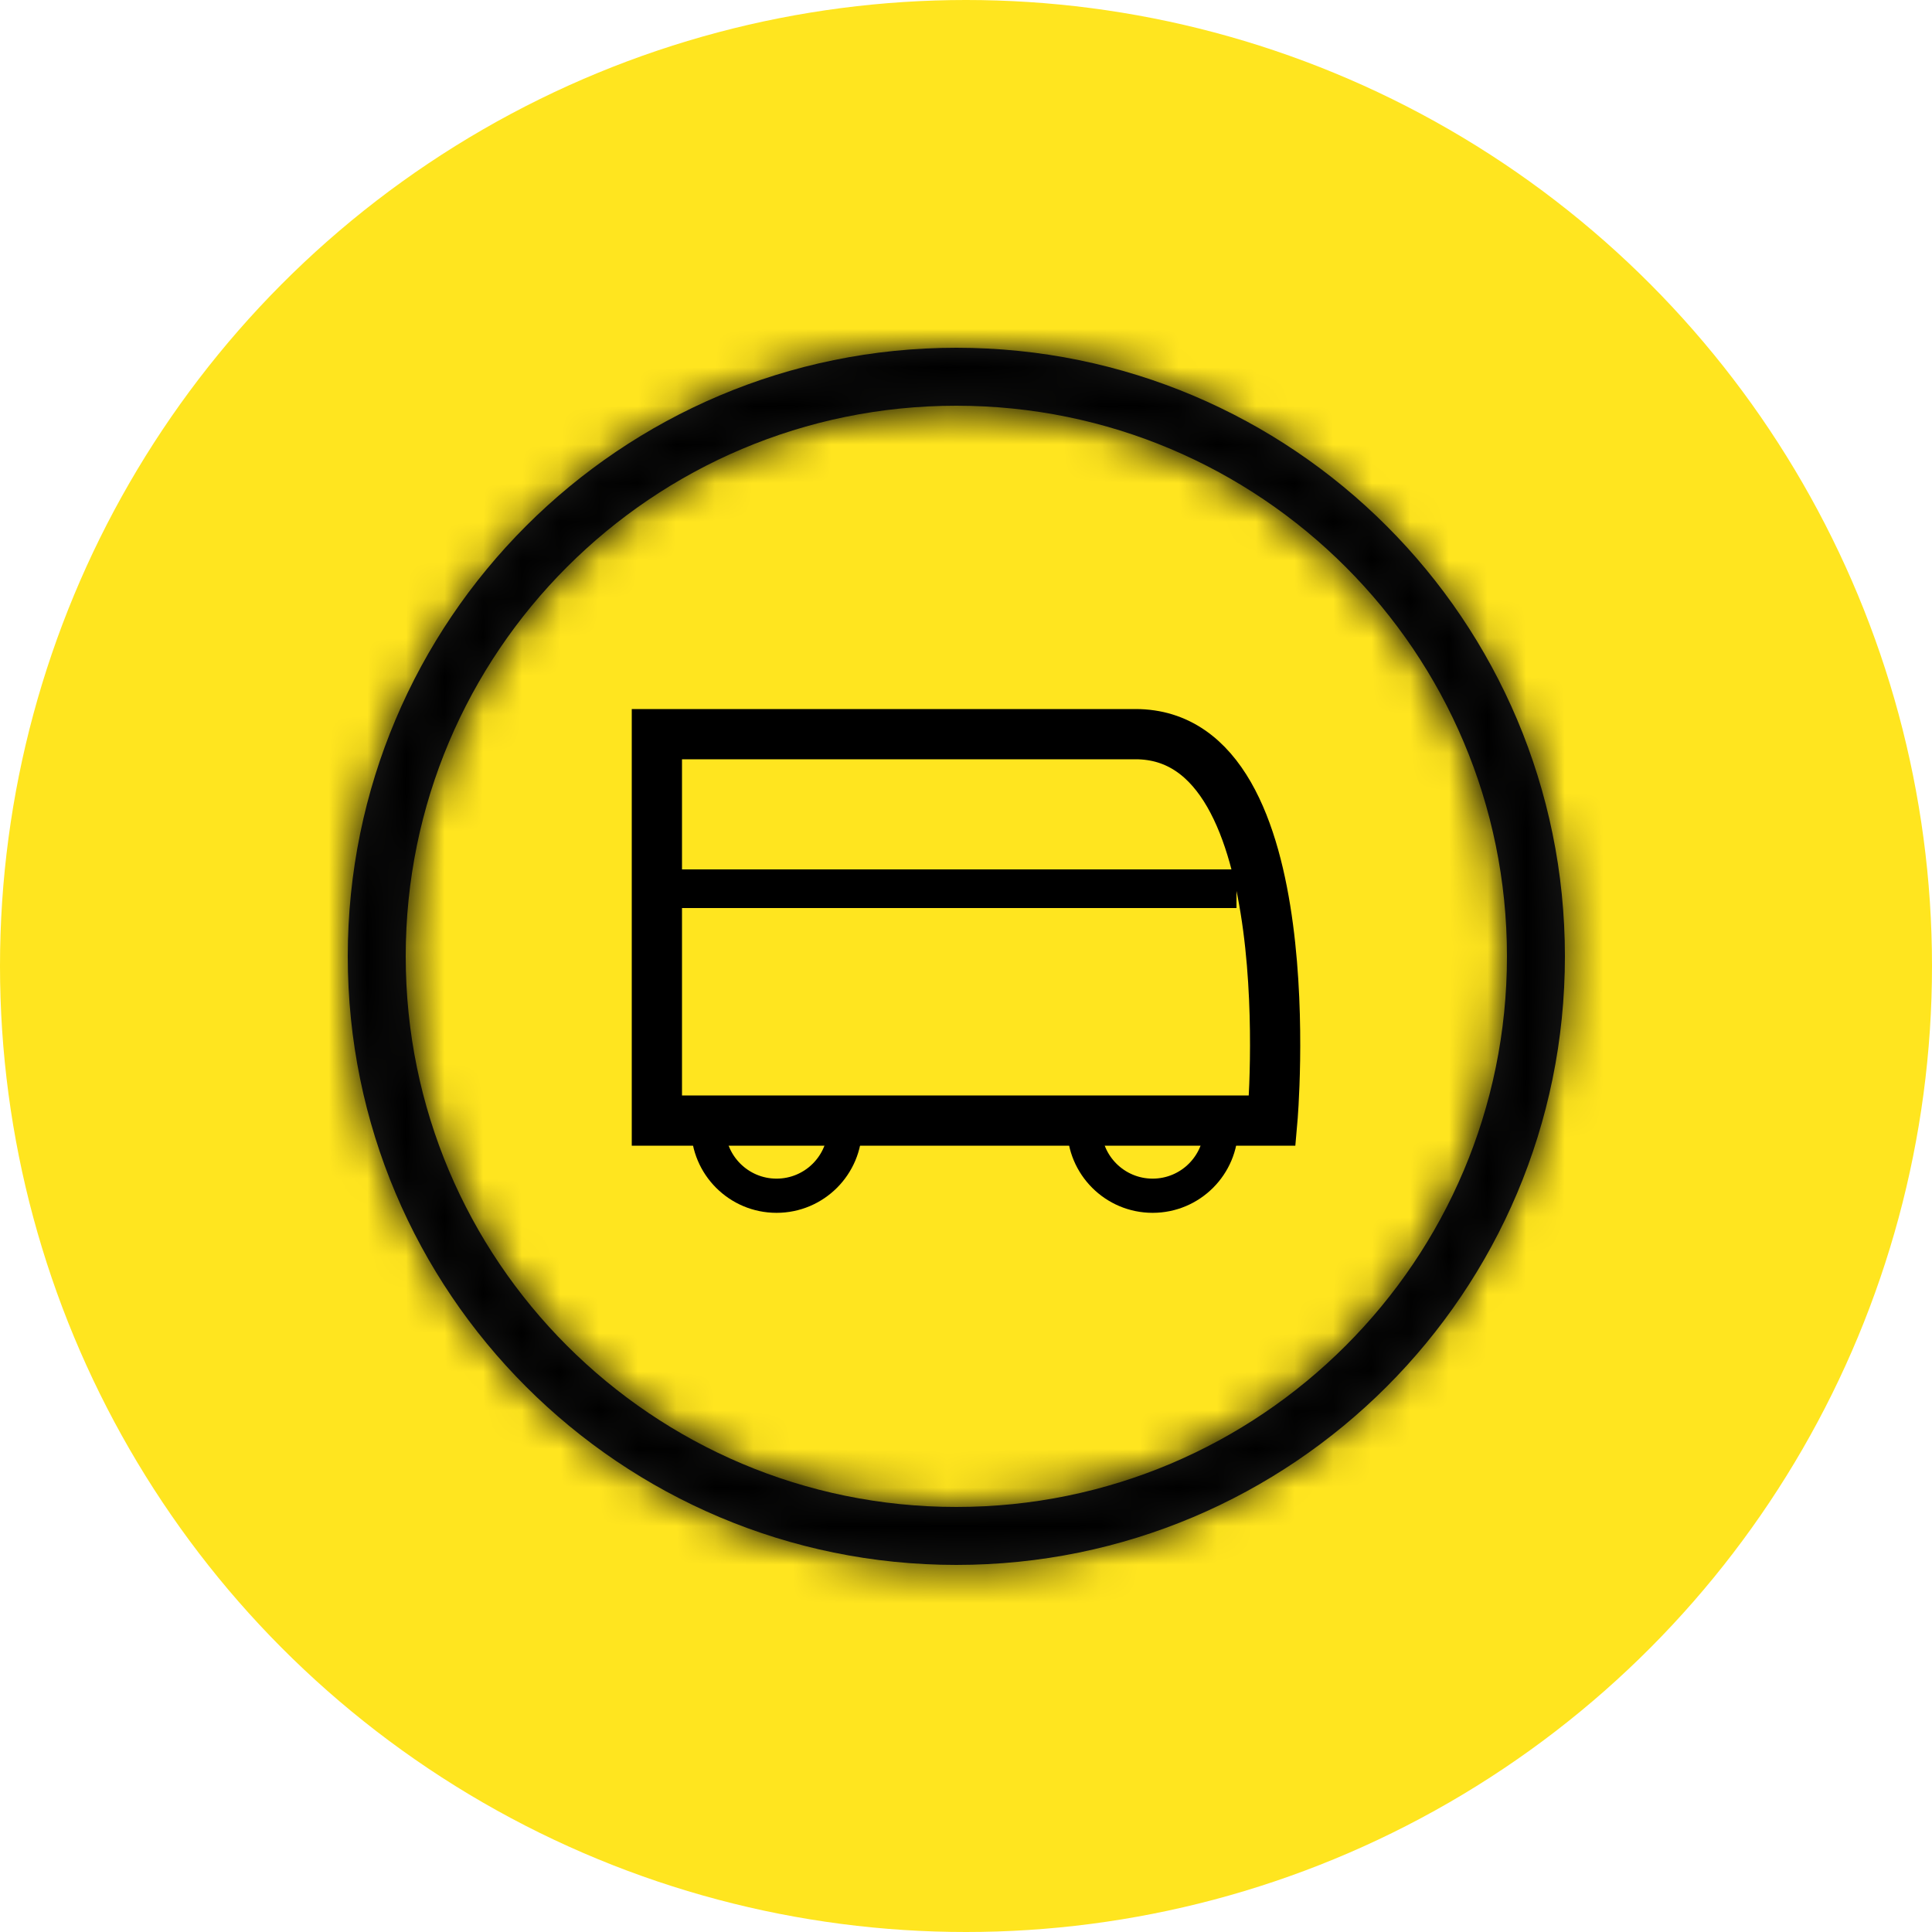
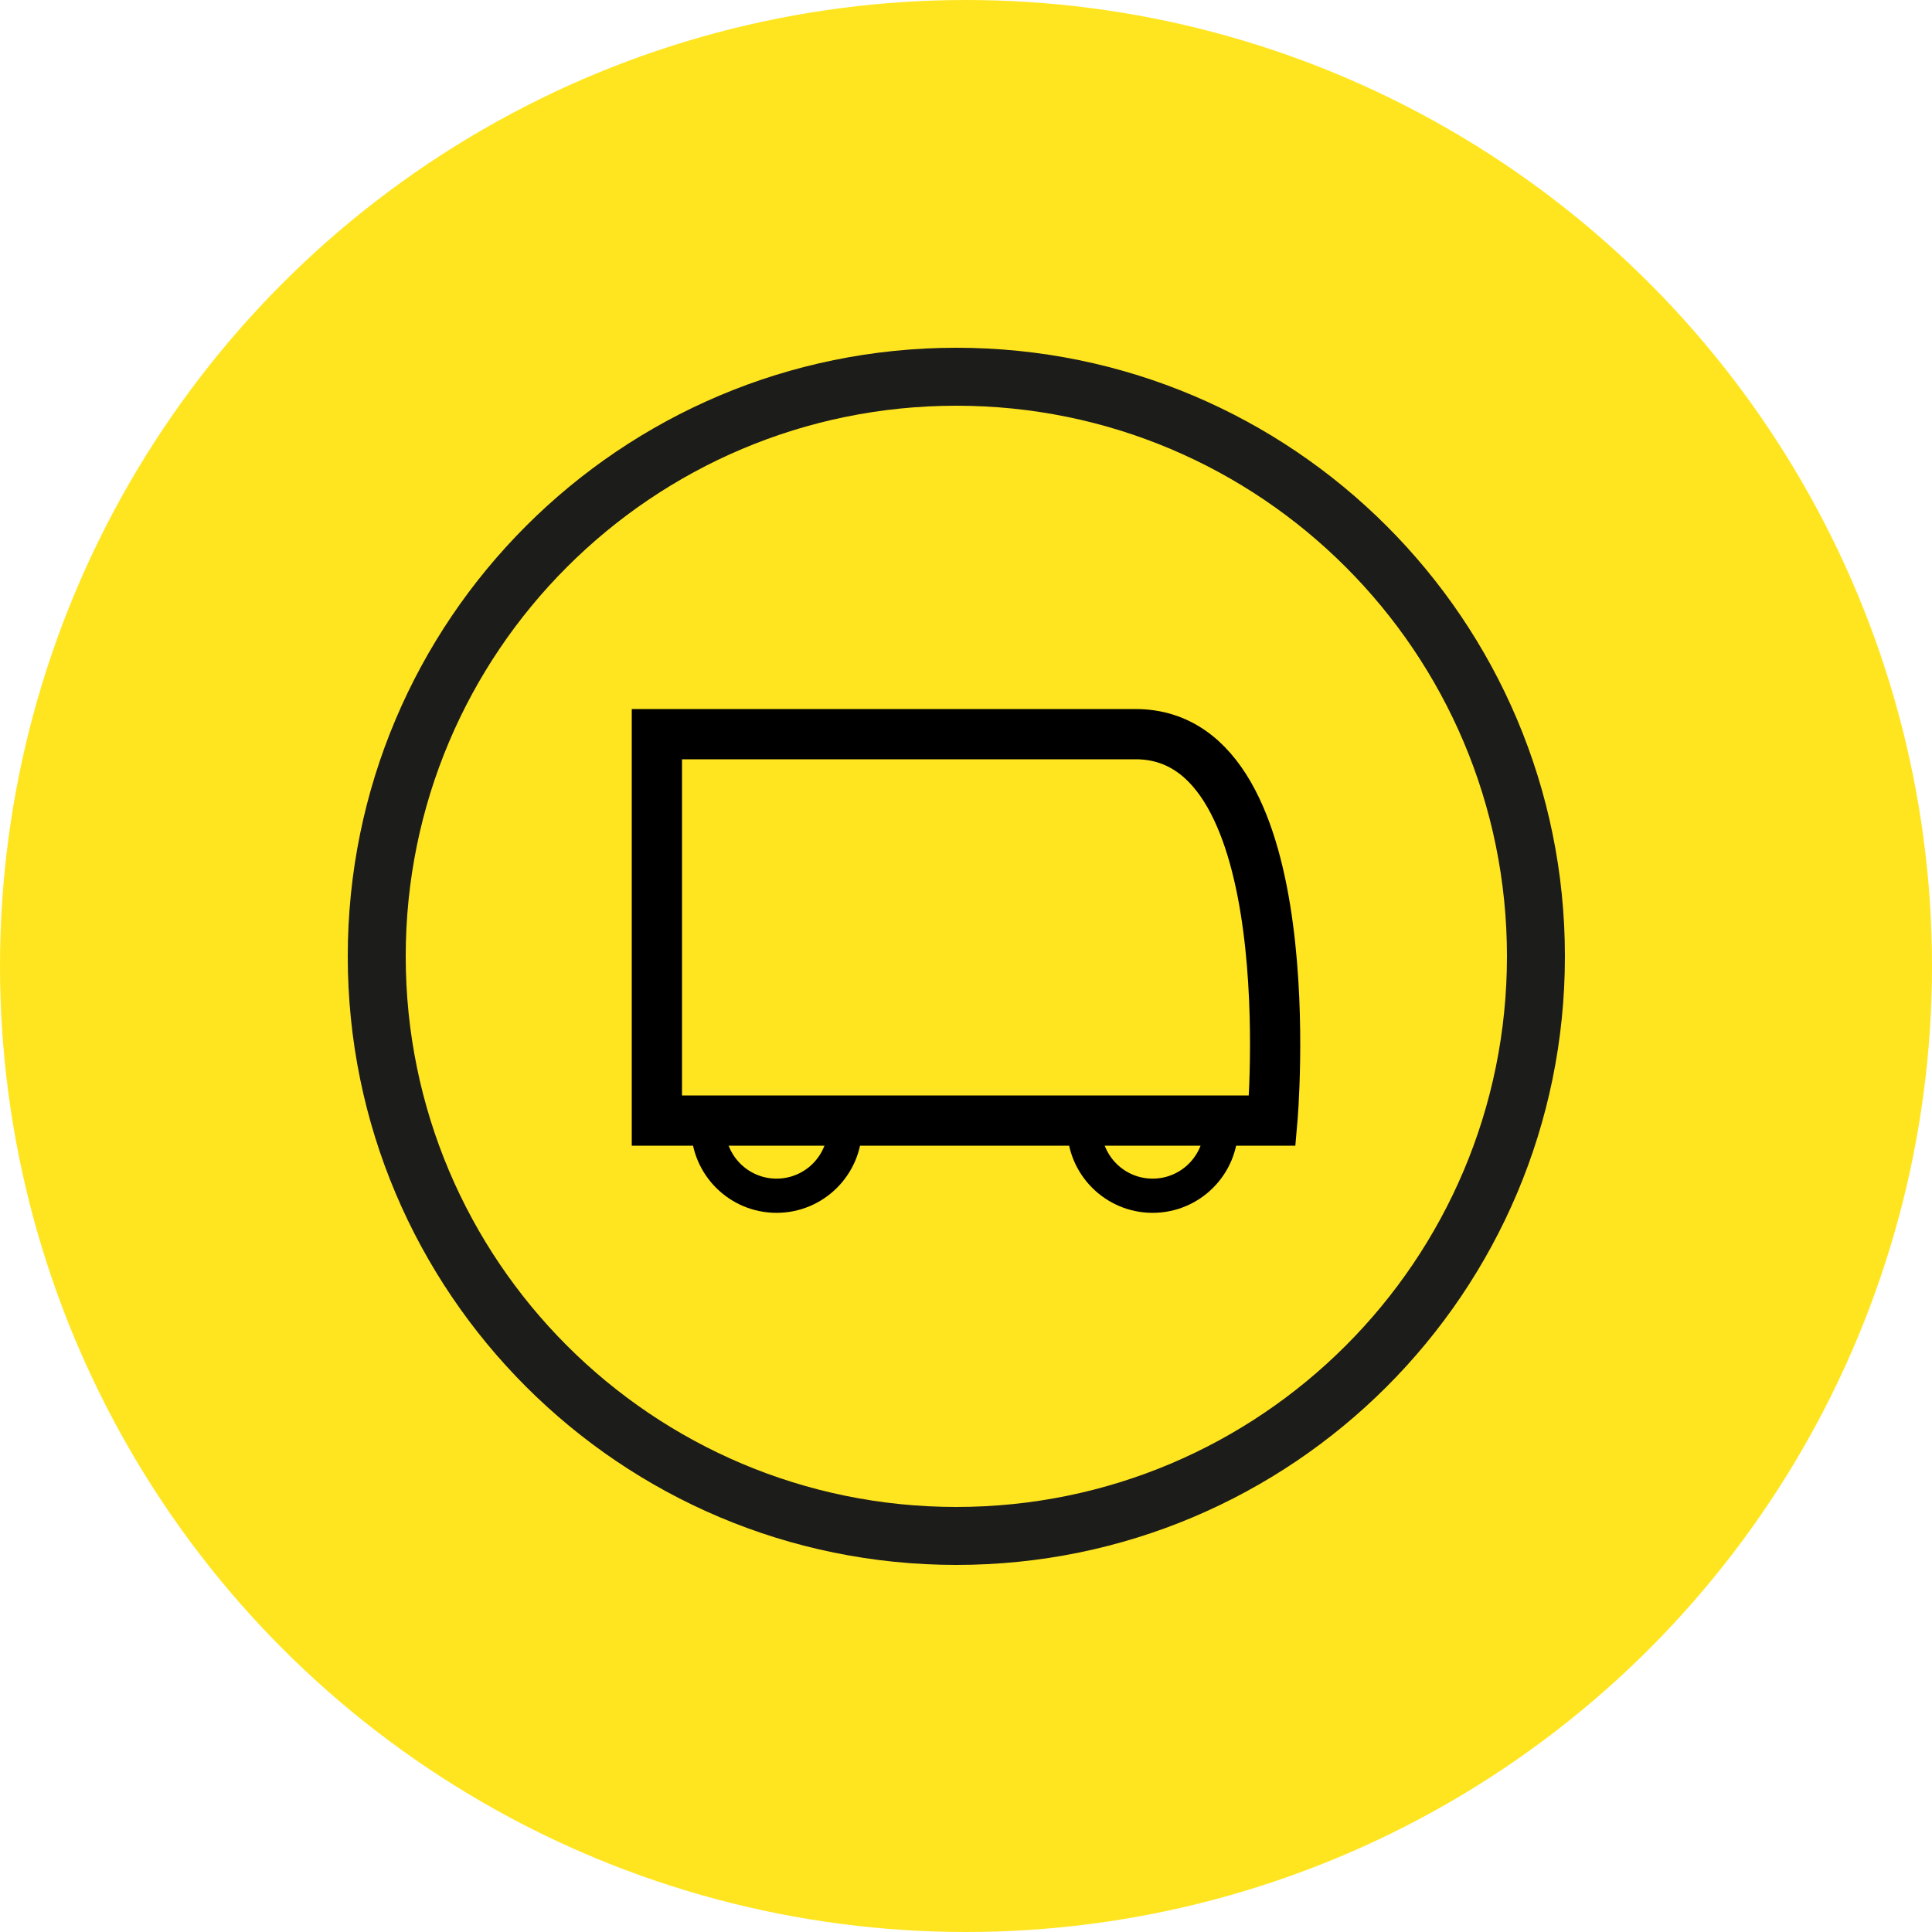
<svg xmlns="http://www.w3.org/2000/svg" width="50" height="50" viewBox="0 0 50 50" fill="none">
  <circle cx="25" cy="25" r="25" fill="#FFE51F" />
  <mask id="path-2-inside-1_221_2078" fill="white">
-     <path d="M24.75 9C33.449 9 40.5 16.052 40.5 24.75C40.5 33.449 33.449 40.5 24.75 40.5C16.052 40.5 9 33.449 9 24.75C9 16.052 16.052 9 24.75 9ZM24.75 10.5C16.88 10.5 10.5 16.88 10.5 24.75C10.5 32.62 16.88 39 24.75 39C32.62 39 39 32.62 39 24.75C39 16.88 32.62 10.5 24.75 10.5Z" />
-   </mask>
+     </mask>
  <path d="M24.75 9C33.449 9 40.5 16.052 40.5 24.75C40.5 33.449 33.449 40.5 24.75 40.5C16.052 40.5 9 33.449 9 24.75C9 16.052 16.052 9 24.75 9ZM24.75 10.5C16.88 10.5 10.5 16.88 10.5 24.75C10.5 32.62 16.88 39 24.75 39C32.62 39 39 32.62 39 24.75C39 16.88 32.62 10.5 24.75 10.5Z" fill="#1C1C1B" />
  <path d="M24.75 11C32.344 11 38.5 17.156 38.5 24.75H42.5C42.5 14.947 34.553 7 24.75 7V11ZM38.5 24.75C38.5 32.344 32.344 38.5 24.75 38.5V42.5C34.553 42.5 42.5 34.553 42.5 24.75H38.5ZM24.75 38.5C17.156 38.5 11 32.344 11 24.75H7C7 34.553 14.947 42.5 24.75 42.5V38.5ZM11 24.75C11 17.156 17.156 11 24.75 11V7C14.947 7 7 14.947 7 24.75H11ZM24.75 8.5C15.775 8.5 8.5 15.775 8.5 24.75H12.5C12.5 17.985 17.985 12.5 24.75 12.5V8.5ZM8.5 24.75C8.5 33.725 15.775 41 24.75 41V37C17.985 37 12.5 31.515 12.5 24.75H8.5ZM24.75 41C33.725 41 41 33.725 41 24.75H37C37 31.515 31.515 37 24.75 37V41ZM41 24.75C41 15.775 33.725 8.5 24.75 8.5V12.5C31.515 12.5 37 17.985 37 24.75H41Z" fill="black" mask="url(#path-2-inside-1_221_2078)" />
  <path d="M17 19V29H32.928C32.928 29 33.813 19 29.388 19H17Z" stroke="black" stroke-width="1.3" />
  <path fill-rule="evenodd" clip-rule="evenodd" d="M17.929 28.734C17.9 28.877 17.885 29.025 17.885 29.176C17.885 30.398 18.875 31.388 20.097 31.388C21.319 31.388 22.309 30.398 22.309 29.176C22.309 29.025 22.294 28.877 22.265 28.734H21.349C21.398 28.872 21.424 29.021 21.424 29.176C21.424 29.909 20.83 30.503 20.097 30.503C19.364 30.503 18.77 29.909 18.77 29.176C18.77 29.021 18.796 28.872 18.845 28.734H17.929Z" fill="black" />
  <path fill-rule="evenodd" clip-rule="evenodd" d="M27.662 28.734C27.633 28.877 27.618 29.025 27.618 29.176C27.618 30.398 28.609 31.388 29.83 31.388C31.052 31.388 32.042 30.398 32.042 29.176C32.042 29.025 32.027 28.877 31.998 28.734H31.082C31.131 28.872 31.158 29.021 31.158 29.176C31.158 29.909 30.563 30.503 29.83 30.503C29.097 30.503 28.503 29.909 28.503 29.176C28.503 29.021 28.53 28.872 28.579 28.734H27.662Z" fill="black" />
-   <path d="M17 23H32" stroke="black" />
</svg>